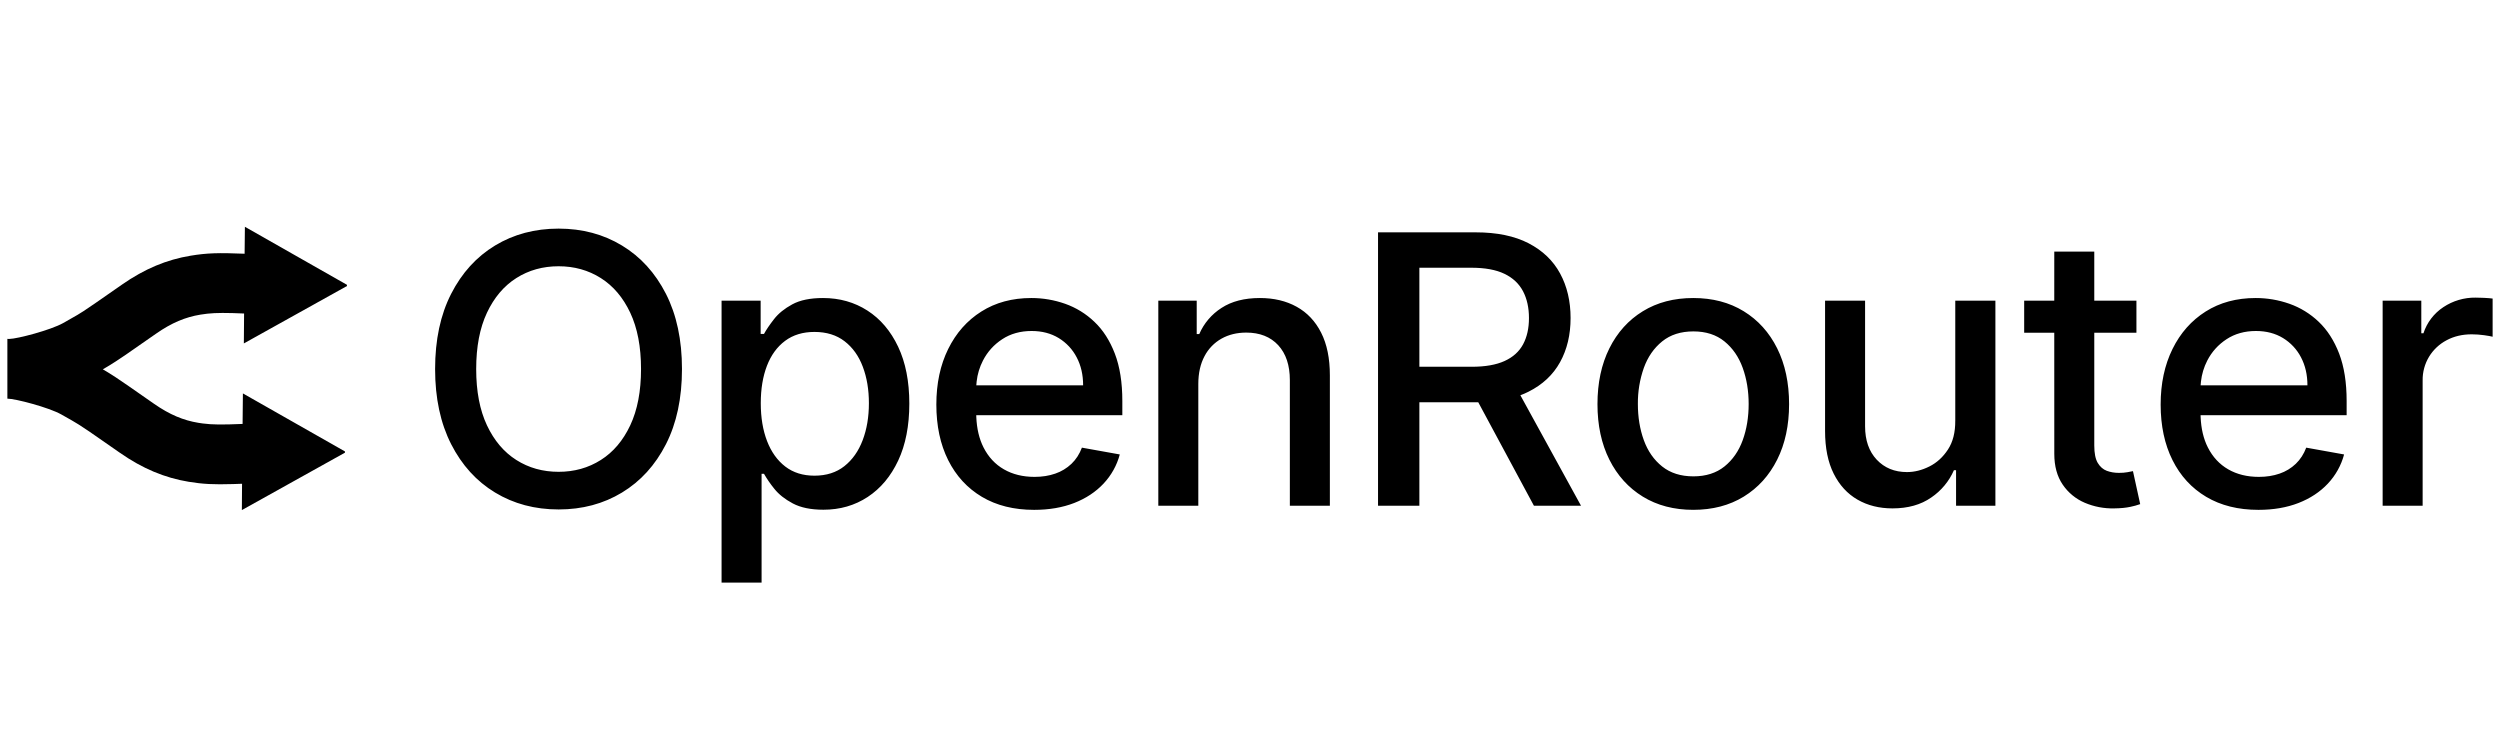
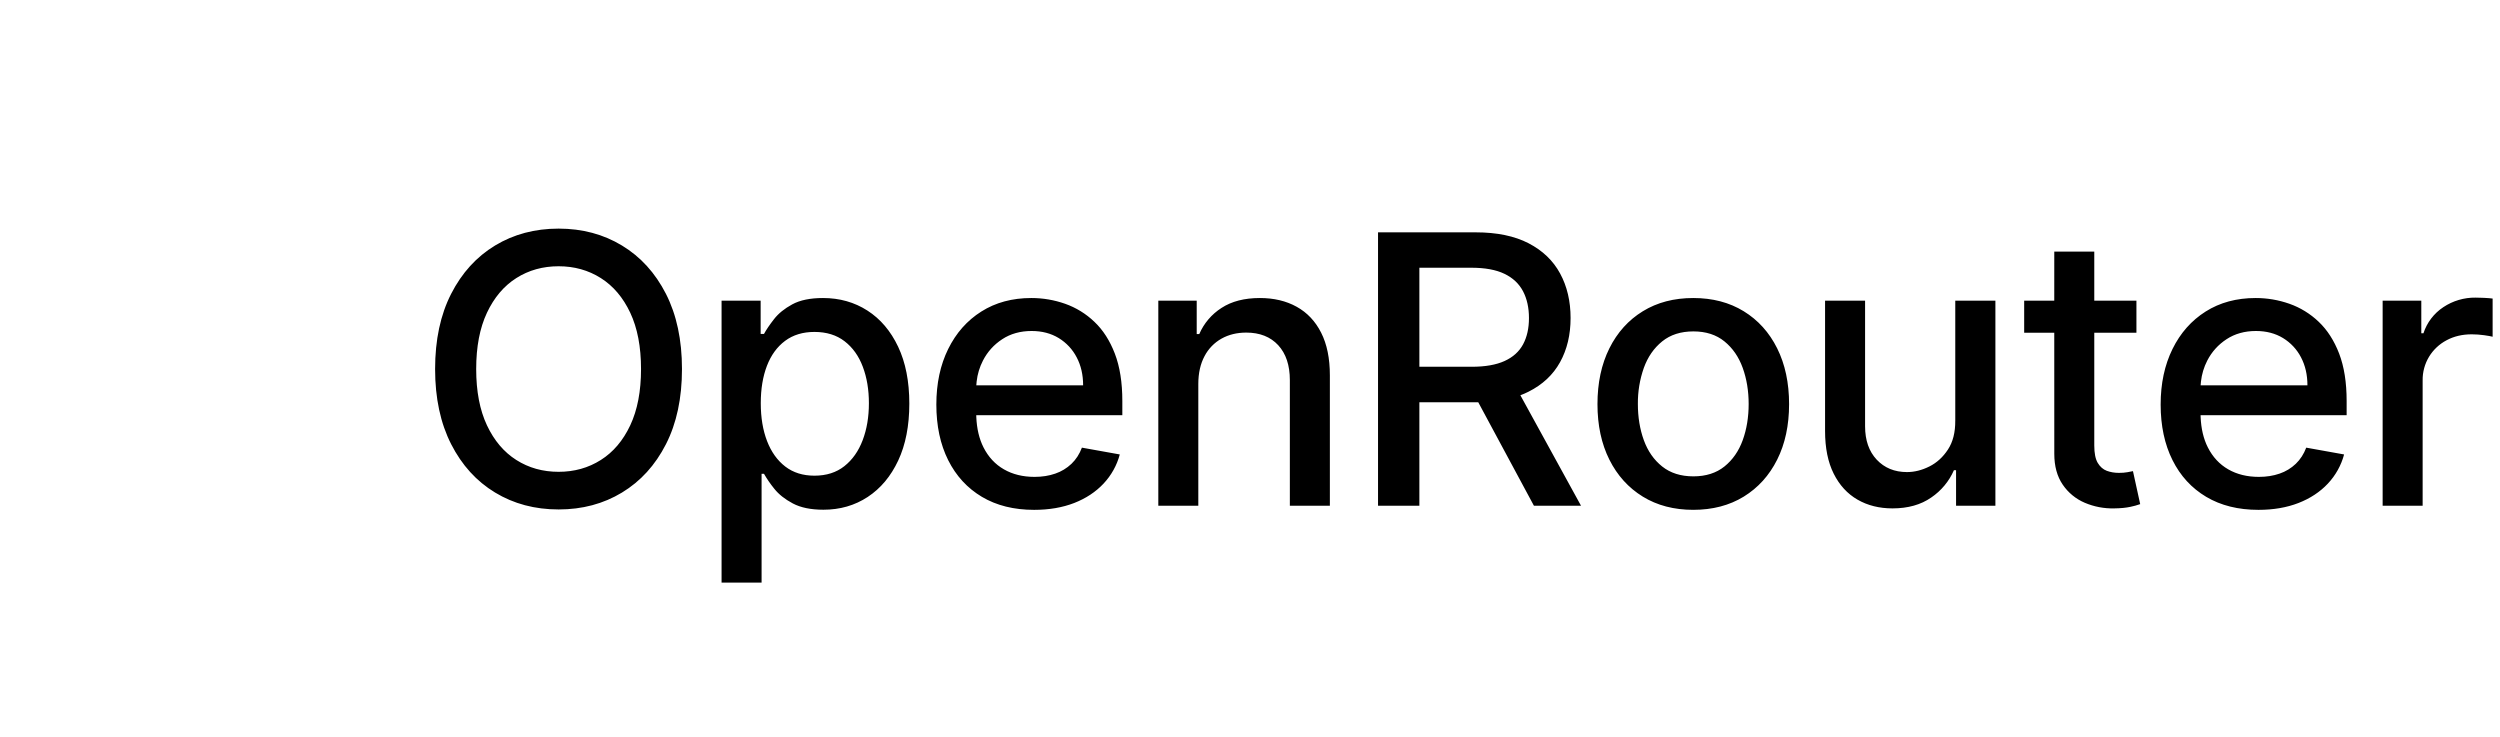
<svg xmlns="http://www.w3.org/2000/svg" width="339" height="100" viewBox="0 0 339 100" fill="none">
  <g clip-path="url(#clip0_25_126)">
    <path fill-rule="evenodd" clip-rule="evenodd" d="M33.208 30.751L47.046 38.619V38.786L33.066 46.569L33.098 42.512L31.525 42.454C29.495 42.401 28.437 42.458 27.178 42.665C25.139 43 23.272 43.771 21.146 45.256L16.995 48.141C16.45 48.515 16.046 48.785 15.691 49.013L14.704 49.63L13.943 50.079L14.681 50.52L15.697 51.167C16.609 51.769 17.939 52.693 20.874 54.744C23.001 56.229 24.866 57 26.906 57.335L27.481 57.421C28.811 57.596 30.116 57.602 32.895 57.485L32.937 53.347L46.776 61.215V61.381L32.796 69.167L32.822 65.598L31.605 65.64C28.949 65.721 27.509 65.644 25.591 65.33C22.344 64.793 19.343 63.555 16.236 61.383L12.099 58.508C11.624 58.18 11.141 57.862 10.652 57.554L9.757 57.017C9.274 56.739 8.788 56.464 8.301 56.193C6.574 55.233 2.079 54.056 1 54.056V45.952L1.268 45.96C2.349 45.946 6.846 44.768 8.569 43.805L10.516 42.694L11.356 42.169C12.176 41.632 13.41 40.777 16.504 38.617C19.611 36.445 22.61 35.205 25.859 34.671C28.067 34.306 29.643 34.262 33.169 34.406L33.208 30.751Z" fill="black" style="fill:black;fill-opacity:1;" />
  </g>
  <path fill-rule="evenodd" clip-rule="evenodd" d="M75.747 31C78.954 31 81.817 31.764 84.336 33.291C86.861 34.816 88.846 37 90.299 39.841C91.748 42.684 92.476 46.083 92.476 50.041C92.476 53.998 91.751 57.398 90.299 60.241C88.849 63.081 86.861 65.266 84.338 66.793C81.817 68.32 78.952 69.082 75.749 69.082C72.53 69.082 69.659 68.318 67.137 66.79C64.615 65.266 62.629 63.079 61.177 60.23C59.727 57.383 59 53.986 59 50.041C59 46.083 59.725 42.684 61.177 39.841C62.627 37 64.615 34.816 67.137 33.289C69.659 31.764 72.53 31 75.747 31ZM75.747 36.105C73.607 36.105 71.696 36.638 70.013 37.707C68.332 38.774 67.003 40.343 66.03 42.411C65.057 44.481 64.571 47.023 64.571 50.041C64.571 53.058 65.057 55.6 66.03 57.67C67.005 59.739 68.332 61.308 70.013 62.374C71.696 63.444 73.607 63.978 75.747 63.978C77.877 63.978 79.784 63.444 81.472 62.374C83.159 61.308 84.49 59.739 85.463 57.67C86.436 55.6 86.924 53.058 86.924 50.041C86.924 47.023 86.436 44.481 85.463 42.411C84.49 40.343 83.159 38.774 81.472 37.707C79.784 36.638 77.875 36.105 75.747 36.105ZM111.599 40.412C113.849 40.412 115.857 40.98 117.623 42.114C119.389 43.249 120.778 44.883 121.788 47.019C122.799 49.155 123.304 51.723 123.304 54.73C123.304 57.734 122.799 60.306 121.797 62.449C120.793 64.589 119.413 66.236 117.66 67.388C115.905 68.543 113.904 69.118 111.654 69.118C109.96 69.118 108.579 68.835 107.509 68.268C106.437 67.7 105.6 67.037 104.995 66.276C104.475 65.639 104.008 64.961 103.598 64.249H103.271V79H97.845V40.775H103.144V45.28H103.598C103.912 44.702 104.367 44.032 104.96 43.273C105.553 42.511 106.373 41.844 107.427 41.272C108.48 40.698 109.868 40.412 111.599 40.412ZM110.439 45.01C108.866 45.01 107.539 45.413 106.456 46.222C105.373 47.03 104.554 48.158 103.996 49.604C103.44 51.055 103.161 52.744 103.161 54.675C103.161 56.63 103.447 58.34 104.016 59.815C104.585 61.286 105.406 62.436 106.483 63.263C107.559 64.09 108.877 64.502 110.437 64.502C112.058 64.502 113.414 64.07 114.501 63.208C115.591 62.346 116.417 61.172 116.979 59.689C117.542 58.205 117.823 56.532 117.823 54.675C117.823 52.842 117.548 51.193 116.997 49.733C116.448 48.271 115.624 47.121 114.53 46.277C113.436 45.431 112.069 45.01 110.439 45.01ZM139.848 40.412C141.421 40.412 142.946 40.672 144.422 41.189C145.907 41.713 147.262 42.546 148.396 43.633C149.57 44.745 150.494 46.183 151.171 47.95C151.85 49.718 152.188 51.862 152.188 54.385V56.305L132.381 56.303L132.386 56.532C132.452 58.129 132.777 59.508 133.363 60.666C134.022 61.969 134.945 62.962 136.131 63.642C137.316 64.325 138.702 64.665 140.283 64.665C141.314 64.665 142.25 64.517 143.095 64.222C143.916 63.943 144.666 63.489 145.292 62.892C145.91 62.3 146.382 61.569 146.707 60.701L151.843 61.624C151.448 63.103 150.69 64.462 149.638 65.58C148.579 66.708 147.256 67.582 145.666 68.204C144.073 68.824 142.263 69.136 140.231 69.136C137.485 69.136 135.123 68.547 133.146 67.371C131.169 66.193 129.644 64.534 128.572 62.394C127.502 60.252 126.968 57.738 126.968 54.856C126.968 52.007 127.502 49.498 128.572 47.327C129.644 45.154 131.142 43.458 133.073 42.241C135.002 41.021 137.261 40.412 139.848 40.412ZM139.886 44.883C138.361 44.883 137.034 45.254 135.903 45.996C134.772 46.737 133.902 47.702 133.289 48.891C132.832 49.779 132.542 50.742 132.432 51.734L132.388 52.249H146.872C146.872 50.824 146.582 49.561 146 48.457C145.444 47.379 144.6 46.474 143.561 45.841C142.513 45.202 141.29 44.883 139.886 44.883ZM162.491 52.068V68.575H157.067V40.775H162.274V45.3H162.621C163.248 43.844 164.3 42.608 165.642 41.752C167.015 40.858 168.746 40.412 170.839 40.412C172.738 40.412 174.403 40.805 175.828 41.597C177.256 42.387 178.364 43.561 179.15 45.118C179.937 46.674 180.33 48.599 180.33 50.892V68.575H174.904V51.544C174.904 49.528 174.376 47.95 173.326 46.809C172.272 45.67 170.828 45.099 168.99 45.099C167.731 45.099 166.615 45.372 165.642 45.915C164.656 46.468 163.855 47.294 163.335 48.293C162.775 49.338 162.491 50.595 162.491 52.068ZM200.106 31.506C202.984 31.506 205.378 32.002 207.281 32.99C209.188 33.98 210.611 35.346 211.554 37.092C212.498 38.835 212.971 40.844 212.971 43.127C212.971 45.396 212.496 47.39 211.545 49.109C210.596 50.828 209.168 52.164 207.263 53.117C206.905 53.297 206.538 53.457 206.163 53.597L214.385 68.575H207.999L200.451 54.546H192.467V68.575H186.861V31.506H200.106ZM199.506 36.304H192.467V49.733H199.579C201.393 49.733 202.874 49.474 204.016 48.954C205.159 48.435 205.996 47.682 206.529 46.692C207.061 45.703 207.327 44.514 207.327 43.127C207.327 41.728 207.059 40.515 206.521 39.489C205.98 38.464 205.141 37.676 203.999 37.127C202.856 36.577 201.358 36.304 199.506 36.304ZM229.607 40.412C232.222 40.412 234.5 41.008 236.448 42.204C238.395 43.399 239.908 45.075 240.985 47.235C242.061 49.395 242.6 51.917 242.6 54.801C242.6 57.673 242.061 60.182 240.985 62.329C239.908 64.478 238.395 66.149 236.448 67.345C234.5 68.538 232.222 69.134 229.607 69.134C226.993 69.134 224.715 68.538 222.769 67.345C220.82 66.149 219.309 64.478 218.232 62.331C217.156 60.182 216.617 57.673 216.617 54.801C216.617 51.917 217.156 49.395 218.232 47.235C219.309 45.075 220.82 43.399 222.769 42.204C224.715 41.008 226.995 40.412 229.607 40.412ZM229.625 44.938C227.92 44.938 226.508 45.389 225.389 46.294C224.269 47.2 223.441 48.396 222.903 49.886C222.351 51.459 222.078 53.116 222.096 54.782C222.096 56.569 222.364 58.203 222.903 59.689C223.441 61.172 224.271 62.361 225.389 63.254C226.51 64.148 227.92 64.594 229.625 64.594C231.319 64.594 232.723 64.146 233.836 63.254C234.948 62.359 235.774 61.172 236.312 59.689C236.85 58.205 237.118 56.569 237.118 54.782C237.118 53.008 236.85 51.378 236.312 49.886C235.774 48.396 234.95 47.2 233.836 46.294C232.723 45.389 231.319 44.938 229.625 44.938ZM265.135 57.047V40.775H270.576V68.575H265.242V63.76H264.953C264.3 65.258 263.234 66.542 261.877 67.463C260.469 68.444 258.718 68.938 256.624 68.938C254.834 68.938 253.252 68.543 251.879 67.751C250.506 66.961 249.43 65.787 248.65 64.231C247.87 62.673 247.479 60.749 247.479 58.456V40.775H252.905V57.806C252.905 59.7 253.432 61.209 254.482 62.331C255.537 63.452 256.903 64.013 258.584 64.013C259.599 64.013 260.614 63.76 261.622 63.254C262.633 62.748 263.474 61.98 264.144 60.954C264.816 59.929 265.146 58.626 265.133 57.044L265.135 57.047ZM283.984 34.114V40.772H289.7V45.118H283.984V60.413C283.984 61.46 284.142 62.248 284.456 62.774C284.772 63.297 285.181 63.655 285.682 63.843C286.183 64.028 286.732 64.122 287.323 64.122C287.76 64.122 288.14 64.092 288.465 64.033L289.23 63.886L290.21 68.359C289.771 68.515 289.322 68.639 288.865 68.73C288.285 68.855 287.56 68.927 286.69 68.938C285.319 68.972 283.957 68.713 282.696 68.176C281.481 67.659 280.442 66.805 279.704 65.715C278.942 64.604 278.562 63.21 278.562 61.535L278.558 45.116H274.478V40.775H278.558L278.56 34.114H283.984ZM305.867 40.412C307.44 40.412 308.964 40.672 310.438 41.189C311.924 41.713 313.28 42.546 314.415 43.633C315.586 44.745 316.51 46.183 317.189 47.95C317.866 49.718 318.204 51.862 318.204 54.385V56.305L298.397 56.303L298.404 56.532C298.47 58.129 298.795 59.508 299.382 60.666C300.041 61.969 300.963 62.962 302.147 63.642C303.334 64.325 304.718 64.665 306.302 64.665C307.33 64.665 308.268 64.517 309.114 64.222C309.935 63.943 310.684 63.489 311.31 62.892C311.926 62.3 312.398 61.569 312.725 60.701L317.859 61.624C317.465 63.103 316.708 64.462 315.656 65.58C314.597 66.708 313.272 67.582 311.682 68.204C310.091 68.824 308.281 69.136 306.249 69.136C303.503 69.136 301.141 68.547 299.162 67.371C297.185 66.193 295.66 64.534 294.592 62.394C293.52 60.252 292.984 57.738 292.984 54.856C292.984 52.007 293.52 49.498 294.59 47.327C295.66 45.154 297.161 43.458 299.089 42.241C301.02 41.021 303.279 40.412 305.867 40.412ZM305.904 44.883C304.379 44.883 303.053 45.254 301.921 45.996C300.79 46.737 299.92 47.702 299.307 48.891C298.85 49.779 298.56 50.742 298.45 51.734L298.406 52.249H312.888C312.888 50.824 312.598 49.561 312.018 48.457C311.462 47.379 310.619 46.474 309.579 45.841C308.531 45.202 307.306 44.883 305.904 44.883ZM323.086 68.575V40.775H328.329V45.191H328.619C329.09 43.743 330.04 42.496 331.315 41.652C332.608 40.788 334.137 40.336 335.695 40.358L336.565 40.38L336.902 40.393C337.367 40.417 337.734 40.447 338 40.484V45.66C337.78 45.601 337.396 45.531 336.838 45.452C336.285 45.374 335.727 45.335 335.168 45.334C333.887 45.334 332.747 45.603 331.75 46.142C330.773 46.658 329.955 47.427 329.382 48.367C328.793 49.342 328.491 50.46 328.51 51.596V68.575H323.086Z" fill="black" style="fill:black;fill-opacity:1;" />
  <defs>
    <clipPath id="clip0_25_126">
-       <rect width="46" height="46" fill="white" style="fill:white;fill-opacity:1;" transform="translate(1 27)" />
-     </clipPath>
+       </clipPath>
  </defs>
</svg>